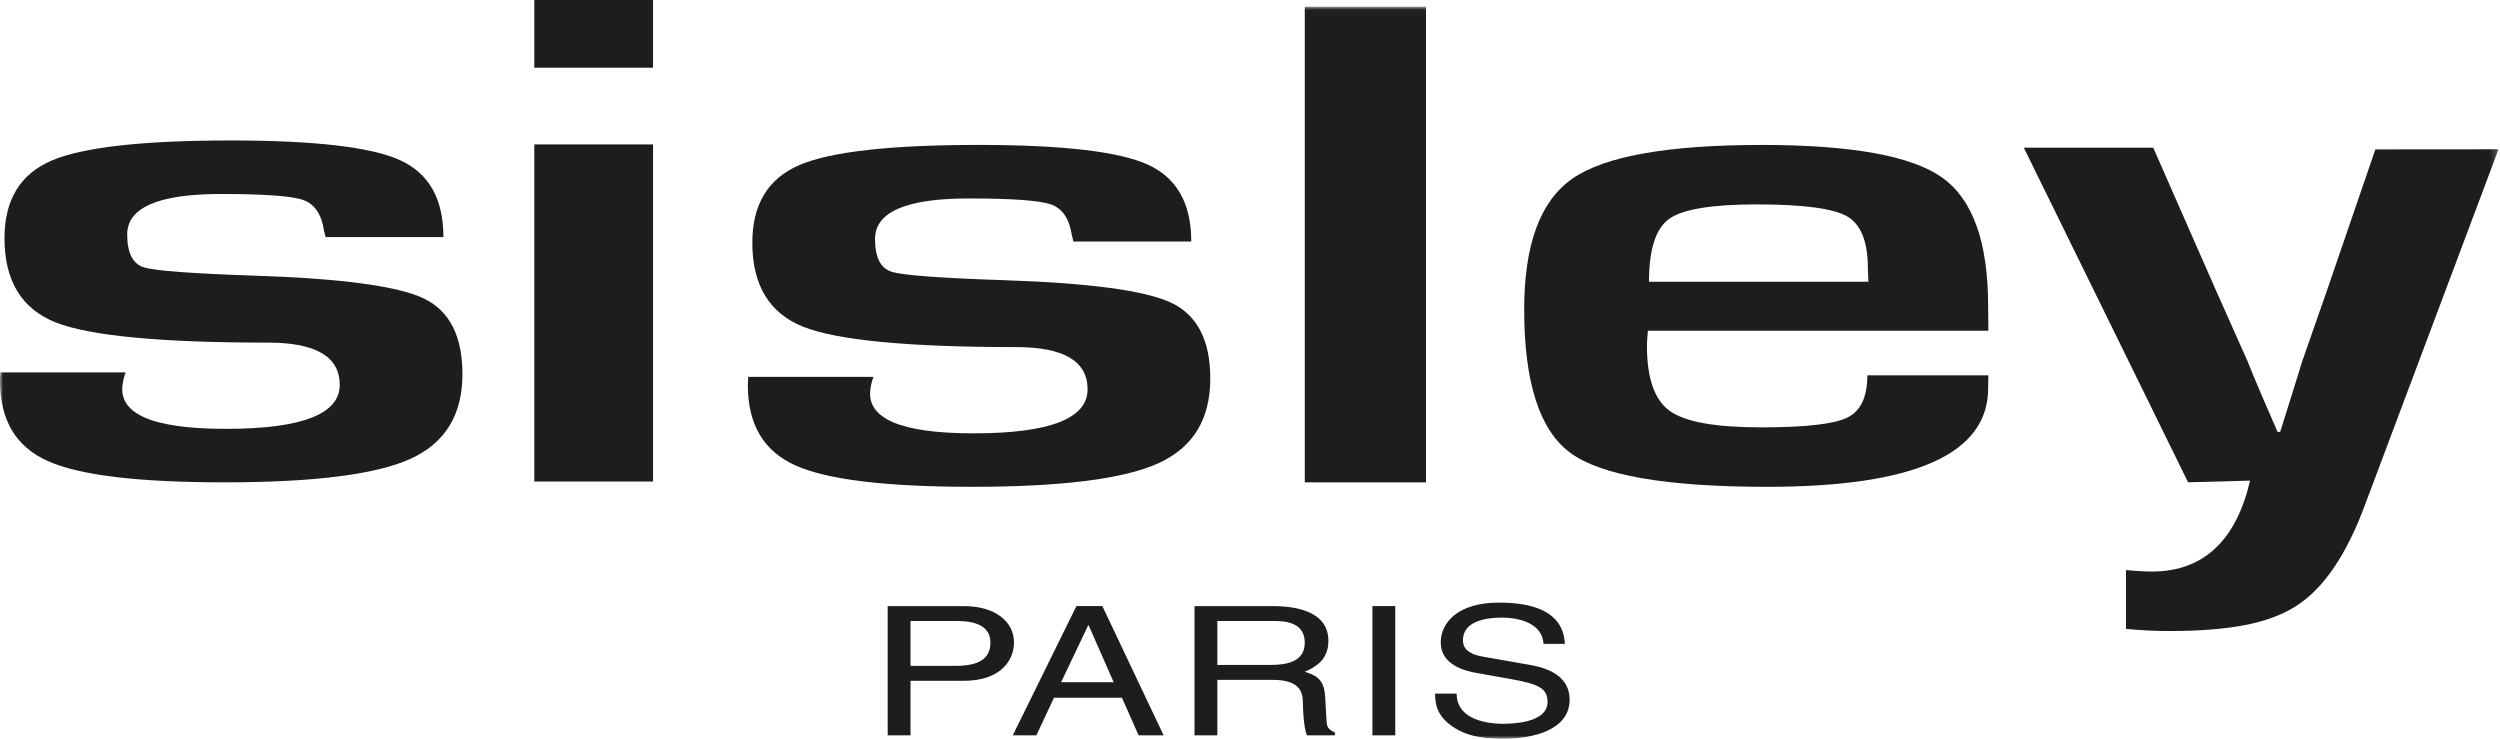
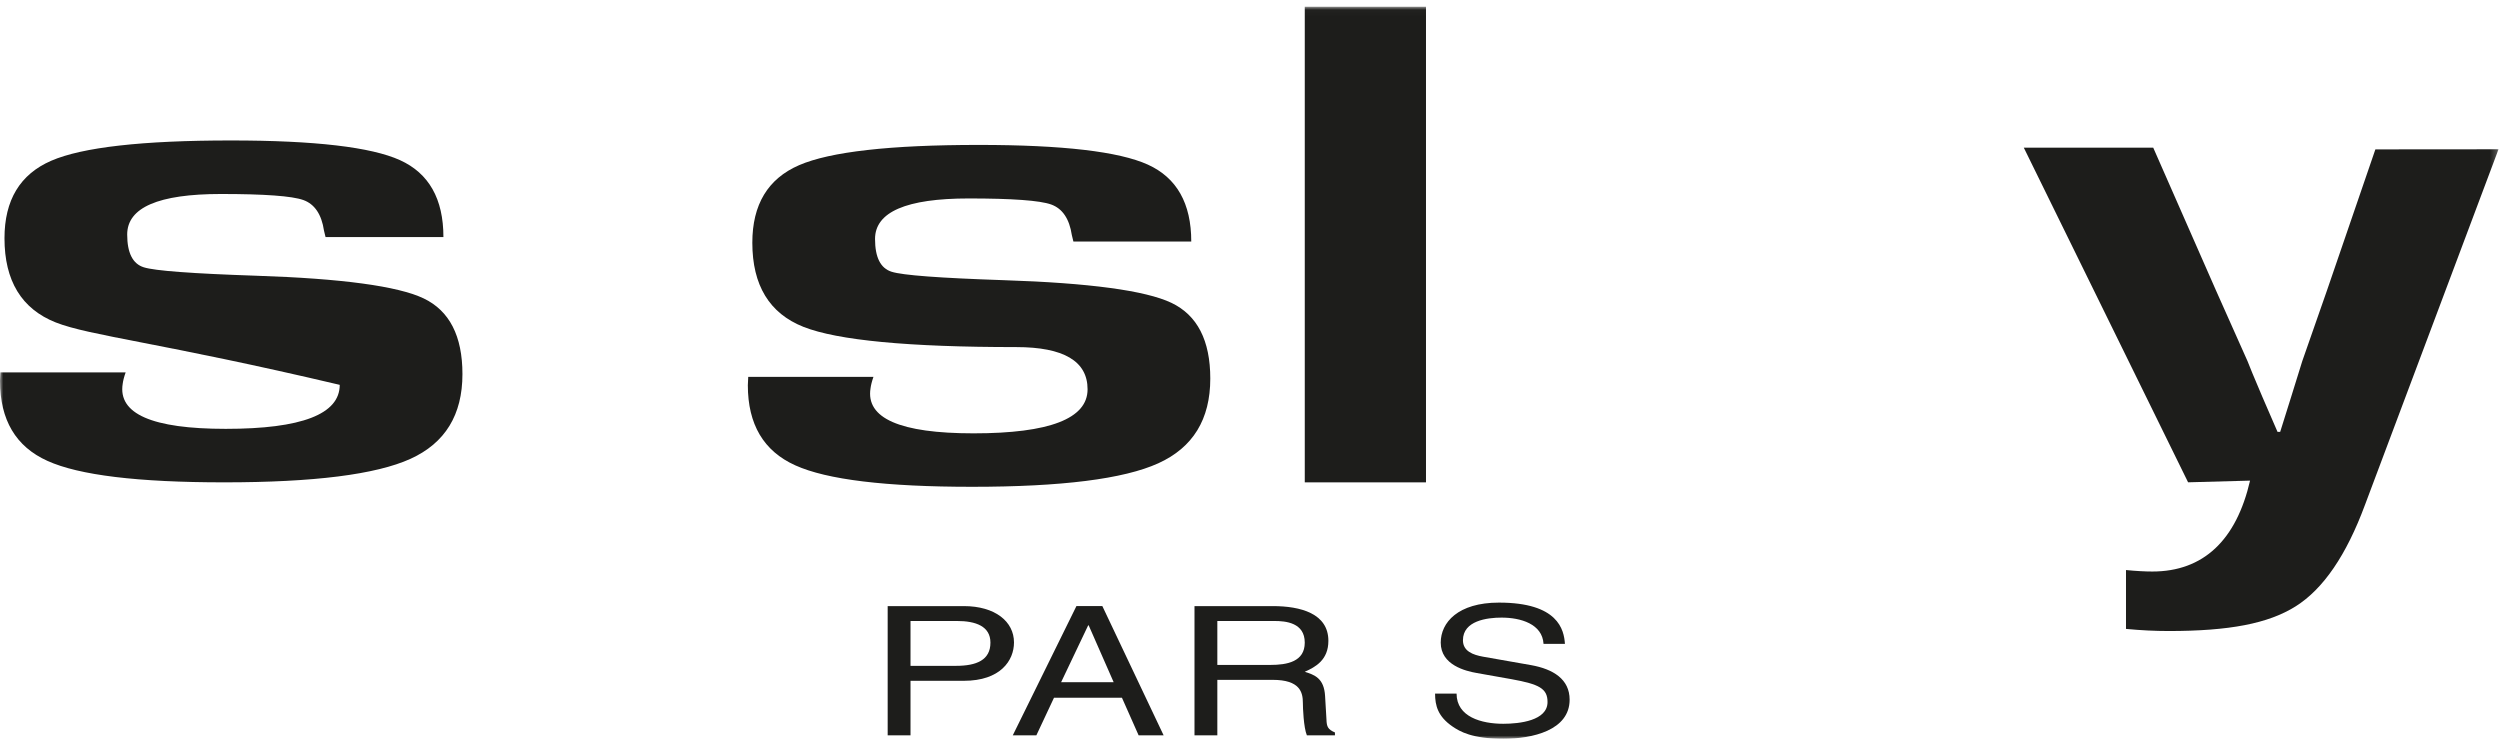
<svg xmlns="http://www.w3.org/2000/svg" xmlns:xlink="http://www.w3.org/1999/xlink" width="379px" height="112px" viewBox="0 0 379 112" version="1.1">
  <title>Group 15</title>
  <defs>
    <polygon id="path-1" points="0 111 378.777 111 378.777 0.02 0 0.02" />
  </defs>
  <g id="Approved" stroke="none" stroke-width="1" fill="none" fill-rule="evenodd">
    <g id="27_Sisley" transform="translate(-101, -107)">
      <g id="Group-15" transform="translate(101, 107)">
-         <path d="M81,10.263 L99,10.263 L99,0 L81,0 L81,10.263 Z M81,73 L99,73 L99,21.895 L81,21.895 L81,73 Z" id="Fill-1" fill="#1D1D1B" />
        <g id="Group-14" transform="translate(0, 1)">
          <path d="M180.595,35.618 L162.727,35.618 L162.491,34.643 C162.116,32.167 161.07,30.618 159.355,30 C157.634,29.388 153.468,29.085 146.858,29.085 C137.39,29.085 132.656,31.134 132.656,35.229 C132.656,38.014 133.493,39.675 135.165,40.197 C136.838,40.735 142.51,41.15 152.171,41.475 C165.182,41.901 173.653,43.046 177.582,44.909 C181.512,46.783 183.479,50.606 183.479,56.394 C183.479,62.571 180.853,66.846 175.604,69.232 C170.355,71.617 160.936,72.799 147.351,72.799 C134.286,72.799 125.36,71.718 120.567,69.546 C115.769,67.39 113.373,63.332 113.373,57.406 L113.431,56.133 L132.415,56.133 C132.168,56.842 132.029,57.422 131.975,57.853 C131.23,62.411 136.436,64.695 147.587,64.695 C159.108,64.695 164.876,62.464 164.876,58.018 C164.876,53.753 161.263,51.618 154.042,51.618 C137.739,51.618 126.995,50.596 121.816,48.557 C116.637,46.507 114.053,42.247 114.053,35.794 C114.053,30.006 116.412,26.097 121.141,24.042 C125.869,21.998 134.951,20.97 148.396,20.97 C161.097,20.97 169.632,21.971 174.017,23.957 C178.397,25.948 180.595,29.83 180.595,35.618" id="Fill-2" fill="#1D1D1B" />
          <mask id="mask-2" fill="white">
            <use xlink:href="#path-1" />
          </mask>
          <g id="Clip-5" />
          <polygon id="Fill-4" fill="#1D1D1B" mask="url(#mask-2)" points="197.803 72.125 216.18 72.125 216.18 0.02 197.803 0.02" />
-           <path d="M283.089,55.902 L301.435,55.902 L301.403,57.872 C301.403,67.829 290.22,72.803 267.869,72.803 C252.697,72.803 242.774,71.093 238.089,67.67 C233.408,64.246 231.066,56.994 231.066,45.908 C231.066,36.063 233.51,29.444 238.41,26.058 C243.31,22.672 252.858,20.973 267.071,20.973 C280.698,20.973 289.828,22.629 294.455,25.936 C299.087,29.242 301.403,35.738 301.403,45.424 L301.435,49.14 L249.824,49.14 C249.717,50.274 249.674,51.009 249.674,51.36 C249.674,56.334 250.826,59.645 253.137,61.301 C255.448,62.963 260.064,63.788 266.979,63.788 C273.681,63.788 278.039,63.298 280.06,62.302 C282.082,61.312 283.089,59.182 283.089,55.902 L283.089,55.902 Z M283.25,41.707 L283.17,39.684 C283.17,35.637 282.119,33.007 280.018,31.798 C277.916,30.595 273.359,29.988 266.336,29.988 C259.533,29.988 255.105,30.717 253.057,32.171 C251.009,33.63 249.99,36.803 249.99,41.707 L283.25,41.707 Z" id="Fill-6" fill="#1D1D1B" mask="url(#mask-2)" />
          <path d="M378.775,21.631 L358.526,75.553 C355.706,83.167 352.211,88.284 348.034,90.914 C343.858,93.539 337.961,94.663 328.766,94.663 C326.686,94.663 324.537,94.556 322.301,94.343 L322.301,85.419 C323.899,85.574 325.228,85.643 326.29,85.643 C334.053,85.643 339.028,80.877 341.108,71.863 L331.715,72.118 L306.807,21.386 L326.429,21.386 L335.945,43.035 L340.727,53.754 C340.99,54.457 341.735,56.256 342.963,59.137 L345.273,64.472 L345.675,64.472 L347.348,59.137 C348.2,56.395 348.753,54.595 349.021,53.754 L352.768,43.035 L360.107,21.647 L378.775,21.631 Z" id="Fill-7" fill="#1D1D1B" mask="url(#mask-2)" />
          <path d="M138.034,110.479 L134.571,110.479 L134.571,90.885 L146.113,90.885 C150.863,90.885 153.721,93.228 153.721,96.396 C153.721,99.122 151.683,102.21 146.113,102.21 L138.034,102.21 L138.034,110.479 Z M138.034,99.942 L144.928,99.942 C148.038,99.942 150.15,99.069 150.15,96.422 C150.15,93.941 147.931,93.142 145.079,93.142 L138.034,93.142 L138.034,99.942 Z" id="Fill-8" fill="#1D1D1B" mask="url(#mask-2)" />
          <path d="M159.787,104.775 L157.112,110.478 L153.536,110.478 L163.186,90.883 L167.116,90.883 L176.407,110.478 L172.616,110.478 L170.086,104.775 L159.787,104.775 Z M168.831,102.422 L165.041,93.796 L164.971,93.796 L160.865,102.422 L168.831,102.422 Z" id="Fill-9" fill="#1D1D1B" mask="url(#mask-2)" />
          <path d="M184.548,110.479 L181.085,110.479 L181.085,90.885 L192.943,90.885 C197.157,90.885 201.382,91.998 201.382,96.151 C201.382,99.042 199.452,100.107 197.801,100.842 C199.269,101.305 200.733,101.8 200.883,104.526 L201.092,108.078 C201.124,109.169 201.307,109.579 202.379,110.043 L202.379,110.479 L198.122,110.479 C197.624,109.276 197.516,106.299 197.516,105.565 C197.516,103.957 197.087,102.066 192.943,102.066 L184.548,102.066 L184.548,110.479 Z M184.548,99.803 L192.59,99.803 C195.131,99.803 197.801,99.314 197.801,96.422 C197.801,93.393 194.916,93.142 193.195,93.142 L184.548,93.142 L184.548,99.803 Z" id="Fill-10" fill="#1D1D1B" mask="url(#mask-2)" />
-           <polygon id="Fill-11" fill="#1D1D1B" mask="url(#mask-2)" points="208.058 110.478 211.522 110.478 211.522 90.884 208.058 90.884" />
          <path d="M234,96.611 C233.823,93.587 230.531,92.629 227.641,92.629 C225.459,92.629 221.782,93.092 221.782,96.063 C221.782,97.73 223.315,98.278 224.811,98.55 L232.139,99.838 C235.463,100.44 237.956,101.963 237.956,105.072 C237.956,109.71 232.322,110.998 227.92,110.998 C223.17,110.998 221.315,109.902 220.173,109.119 C217.991,107.612 217.557,105.977 217.557,104.146 L220.817,104.146 C220.817,107.692 224.602,108.725 227.893,108.725 C230.386,108.725 234.605,108.246 234.605,105.429 C234.605,103.379 233.356,102.729 229.142,101.963 L223.889,101.031 C222.211,100.738 218.415,99.838 218.415,96.42 C218.415,93.369 221.031,90.355 227.245,90.355 C236.214,90.355 237.104,94.46 237.243,96.611 L234,96.611 Z" id="Fill-12" fill="#1D1D1B" mask="url(#mask-2)" />
-           <path d="M67.222,34.942 L49.354,34.942 L49.118,33.968 C48.748,31.492 47.697,29.942 45.987,29.325 C44.266,28.712 40.095,28.409 33.485,28.409 C24.017,28.409 19.283,30.459 19.283,34.553 C19.283,37.338 20.125,38.999 21.792,39.521 C23.465,40.054 29.137,40.474 38.798,40.799 C51.809,41.225 60.28,42.37 64.215,44.233 C68.139,46.108 70.106,49.931 70.106,55.719 C70.106,61.895 67.479,66.171 62.236,68.556 C56.982,70.942 47.563,72.124 33.978,72.124 C20.913,72.124 11.987,71.043 7.194,68.87 C2.396,66.714 -0.001,62.657 -0.001,56.73 L0.058,55.458 L19.047,55.458 C18.795,56.166 18.656,56.746 18.602,57.178 C17.863,61.735 23.063,64.014 34.219,64.014 C45.735,64.014 51.503,61.789 51.503,57.343 C51.503,53.078 47.89,50.942 40.669,50.942 C24.366,50.942 13.622,49.92 8.449,47.881 C3.27,45.826 0.68,41.571 0.68,35.118 C0.68,29.33 3.039,25.422 7.773,23.366 C12.502,21.322 21.583,20.294 35.029,20.294 C47.724,20.294 56.264,21.295 60.644,23.281 C65.029,25.273 67.222,29.154 67.222,34.942" id="Fill-13" fill="#1D1D1B" mask="url(#mask-2)" />
+           <path d="M67.222,34.942 L49.354,34.942 L49.118,33.968 C48.748,31.492 47.697,29.942 45.987,29.325 C44.266,28.712 40.095,28.409 33.485,28.409 C24.017,28.409 19.283,30.459 19.283,34.553 C19.283,37.338 20.125,38.999 21.792,39.521 C23.465,40.054 29.137,40.474 38.798,40.799 C51.809,41.225 60.28,42.37 64.215,44.233 C68.139,46.108 70.106,49.931 70.106,55.719 C70.106,61.895 67.479,66.171 62.236,68.556 C56.982,70.942 47.563,72.124 33.978,72.124 C20.913,72.124 11.987,71.043 7.194,68.87 C2.396,66.714 -0.001,62.657 -0.001,56.73 L0.058,55.458 L19.047,55.458 C18.795,56.166 18.656,56.746 18.602,57.178 C17.863,61.735 23.063,64.014 34.219,64.014 C45.735,64.014 51.503,61.789 51.503,57.343 C24.366,50.942 13.622,49.92 8.449,47.881 C3.27,45.826 0.68,41.571 0.68,35.118 C0.68,29.33 3.039,25.422 7.773,23.366 C12.502,21.322 21.583,20.294 35.029,20.294 C47.724,20.294 56.264,21.295 60.644,23.281 C65.029,25.273 67.222,29.154 67.222,34.942" id="Fill-13" fill="#1D1D1B" mask="url(#mask-2)" />
        </g>
      </g>
    </g>
  </g>
</svg>